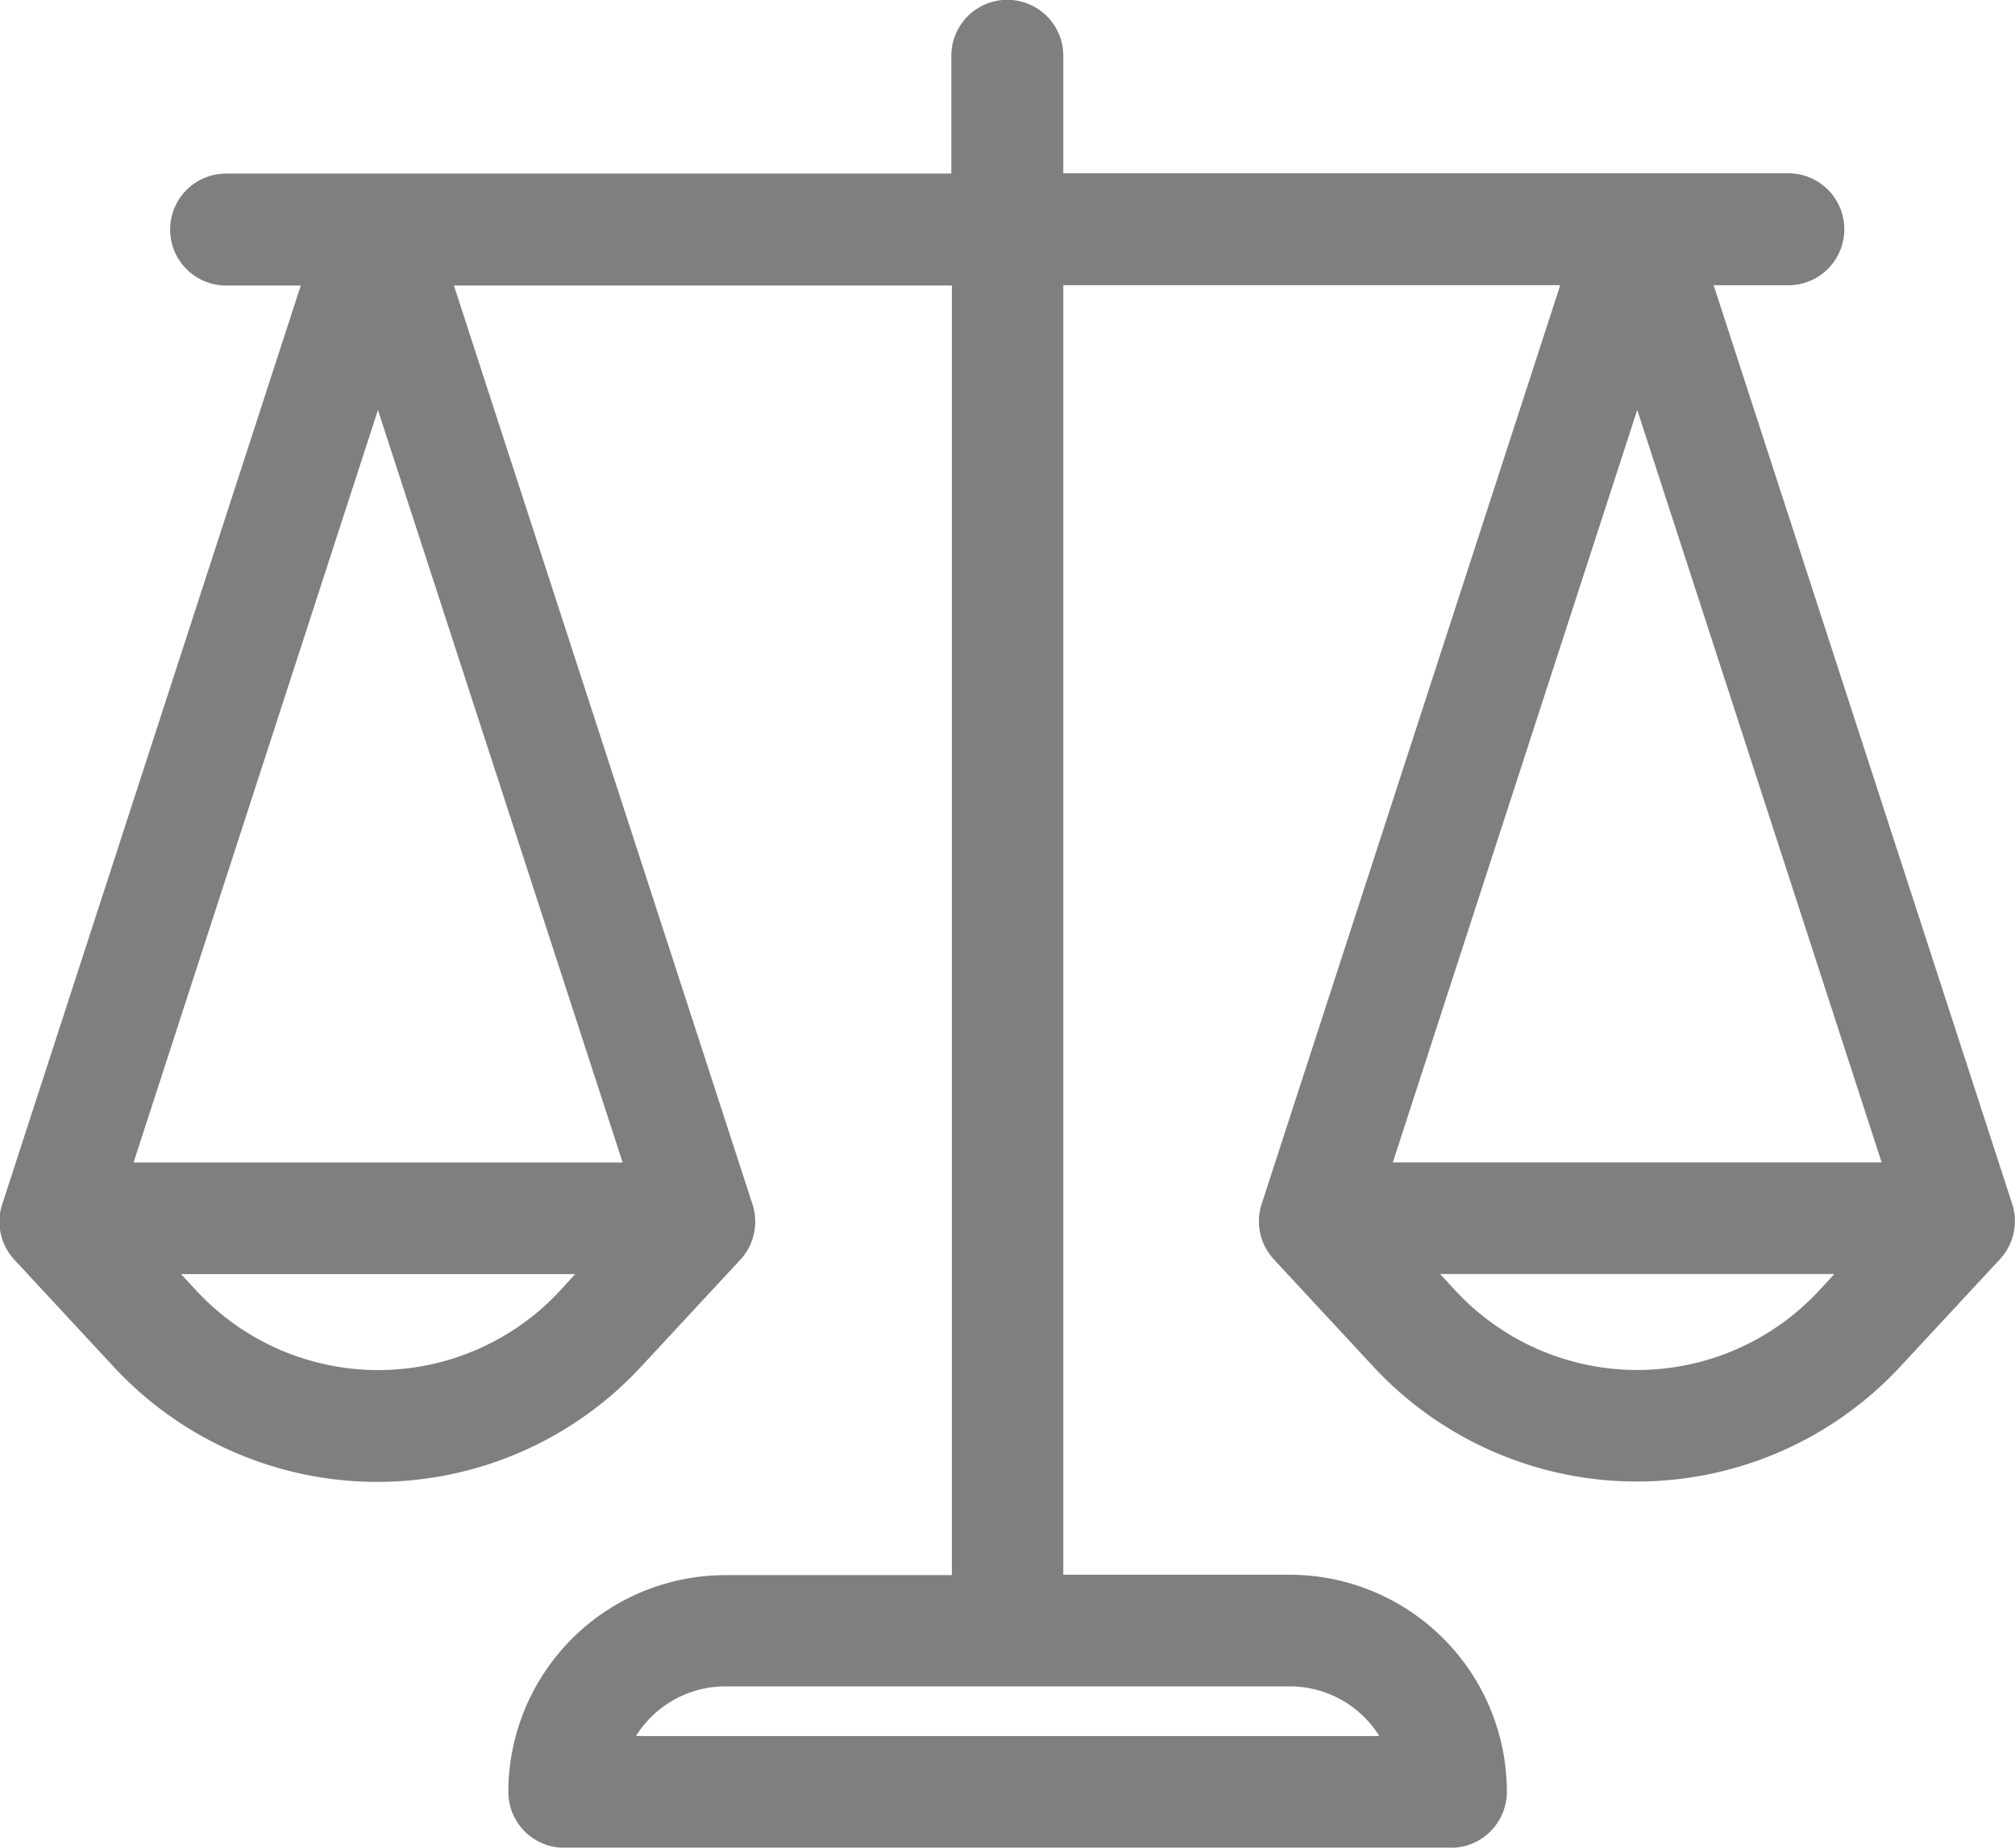
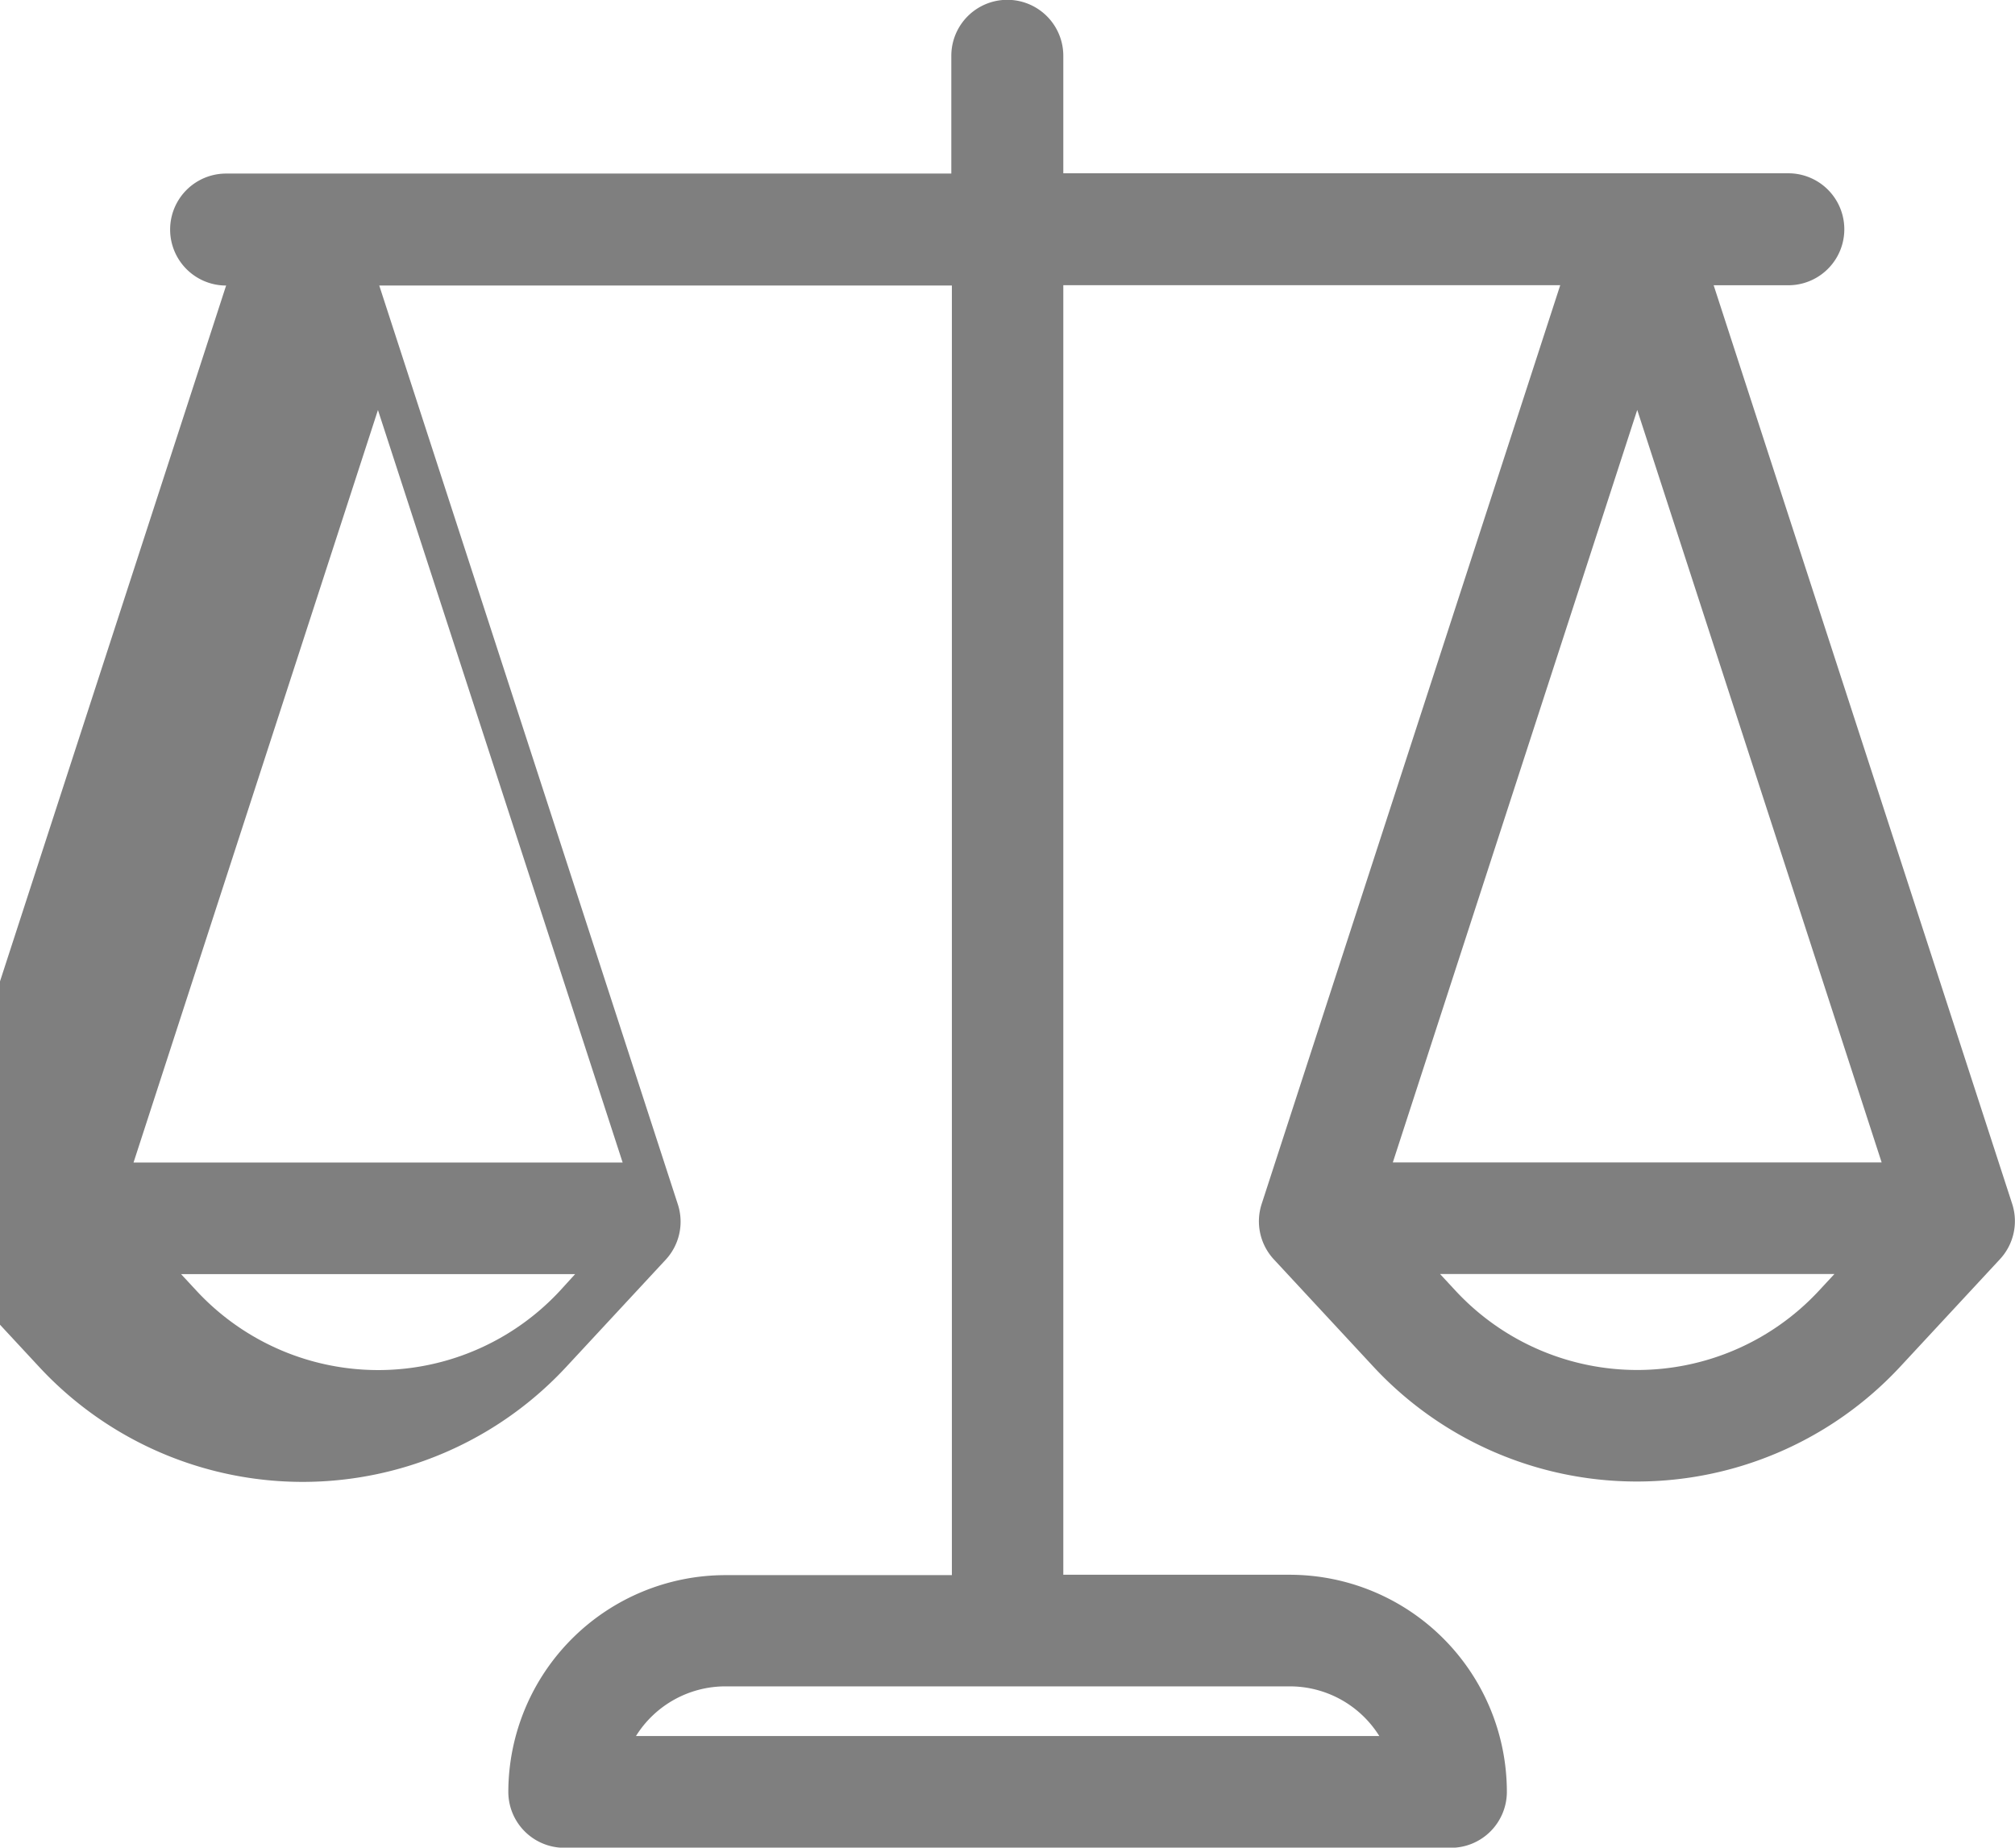
<svg xmlns="http://www.w3.org/2000/svg" id="balance-svgrepo-com" width="21.592" height="19.8" viewBox="0 0 21.592 19.8">
  <g id="Group_29" data-name="Group 29">
-     <path id="Path_45" data-name="Path 45" d="M21.563,26.393l-3.2-9.848h.8a.6.6,0,0,0,0-1.2H11.394V14.086a.6.6,0,1,0-1.2,0v1.262H2.423a.6.6,0,1,0,0,1.2h.8l-3.2,9.848a.6.6,0,0,0,.13.591l1.067,1.15a3.852,3.852,0,0,0,5.647,0l1.067-1.15a.6.6,0,0,0,.13-.591l-3.2-9.848H10.2v13.82H7.773A2.328,2.328,0,0,0,5.447,32.69a.6.6,0,0,0,.6.6h9.5a.6.6,0,0,0,.6-.6,2.328,2.328,0,0,0-2.325-2.326H11.394V16.544h5.325l-3.2,9.848a.6.6,0,0,0,.13.591l1.067,1.15a3.852,3.852,0,0,0,5.647,0l1.067-1.15A.6.6,0,0,0,21.563,26.393ZM6,27.321a2.656,2.656,0,0,1-3.894,0l-.166-.179H6.163Zm.672-1.375H1.431L4.05,17.882Zm7.15,5.614a1.13,1.13,0,0,1,.958.532H6.815a1.13,1.13,0,0,1,.958-.532Zm5.669-4.24a2.656,2.656,0,0,1-3.894,0l-.166-.179h4.226Zm-4.566-1.375,2.619-8.064,2.619,8.064Z" transform="translate(0 -13.488)" fill="#7f7f7f" />
+     <path id="Path_45" data-name="Path 45" d="M21.563,26.393l-3.2-9.848h.8a.6.6,0,0,0,0-1.2H11.394V14.086a.6.6,0,1,0-1.2,0v1.262H2.423a.6.6,0,1,0,0,1.2l-3.2,9.848a.6.6,0,0,0,.13.591l1.067,1.15a3.852,3.852,0,0,0,5.647,0l1.067-1.15a.6.6,0,0,0,.13-.591l-3.2-9.848H10.2v13.82H7.773A2.328,2.328,0,0,0,5.447,32.69a.6.6,0,0,0,.6.6h9.5a.6.6,0,0,0,.6-.6,2.328,2.328,0,0,0-2.325-2.326H11.394V16.544h5.325l-3.2,9.848a.6.6,0,0,0,.13.591l1.067,1.15a3.852,3.852,0,0,0,5.647,0l1.067-1.15A.6.6,0,0,0,21.563,26.393ZM6,27.321a2.656,2.656,0,0,1-3.894,0l-.166-.179H6.163Zm.672-1.375H1.431L4.05,17.882Zm7.15,5.614a1.13,1.13,0,0,1,.958.532H6.815a1.13,1.13,0,0,1,.958-.532Zm5.669-4.24a2.656,2.656,0,0,1-3.894,0l-.166-.179h4.226Zm-4.566-1.375,2.619-8.064,2.619,8.064Z" transform="translate(0 -13.488)" fill="#7f7f7f" />
  </g>
</svg>